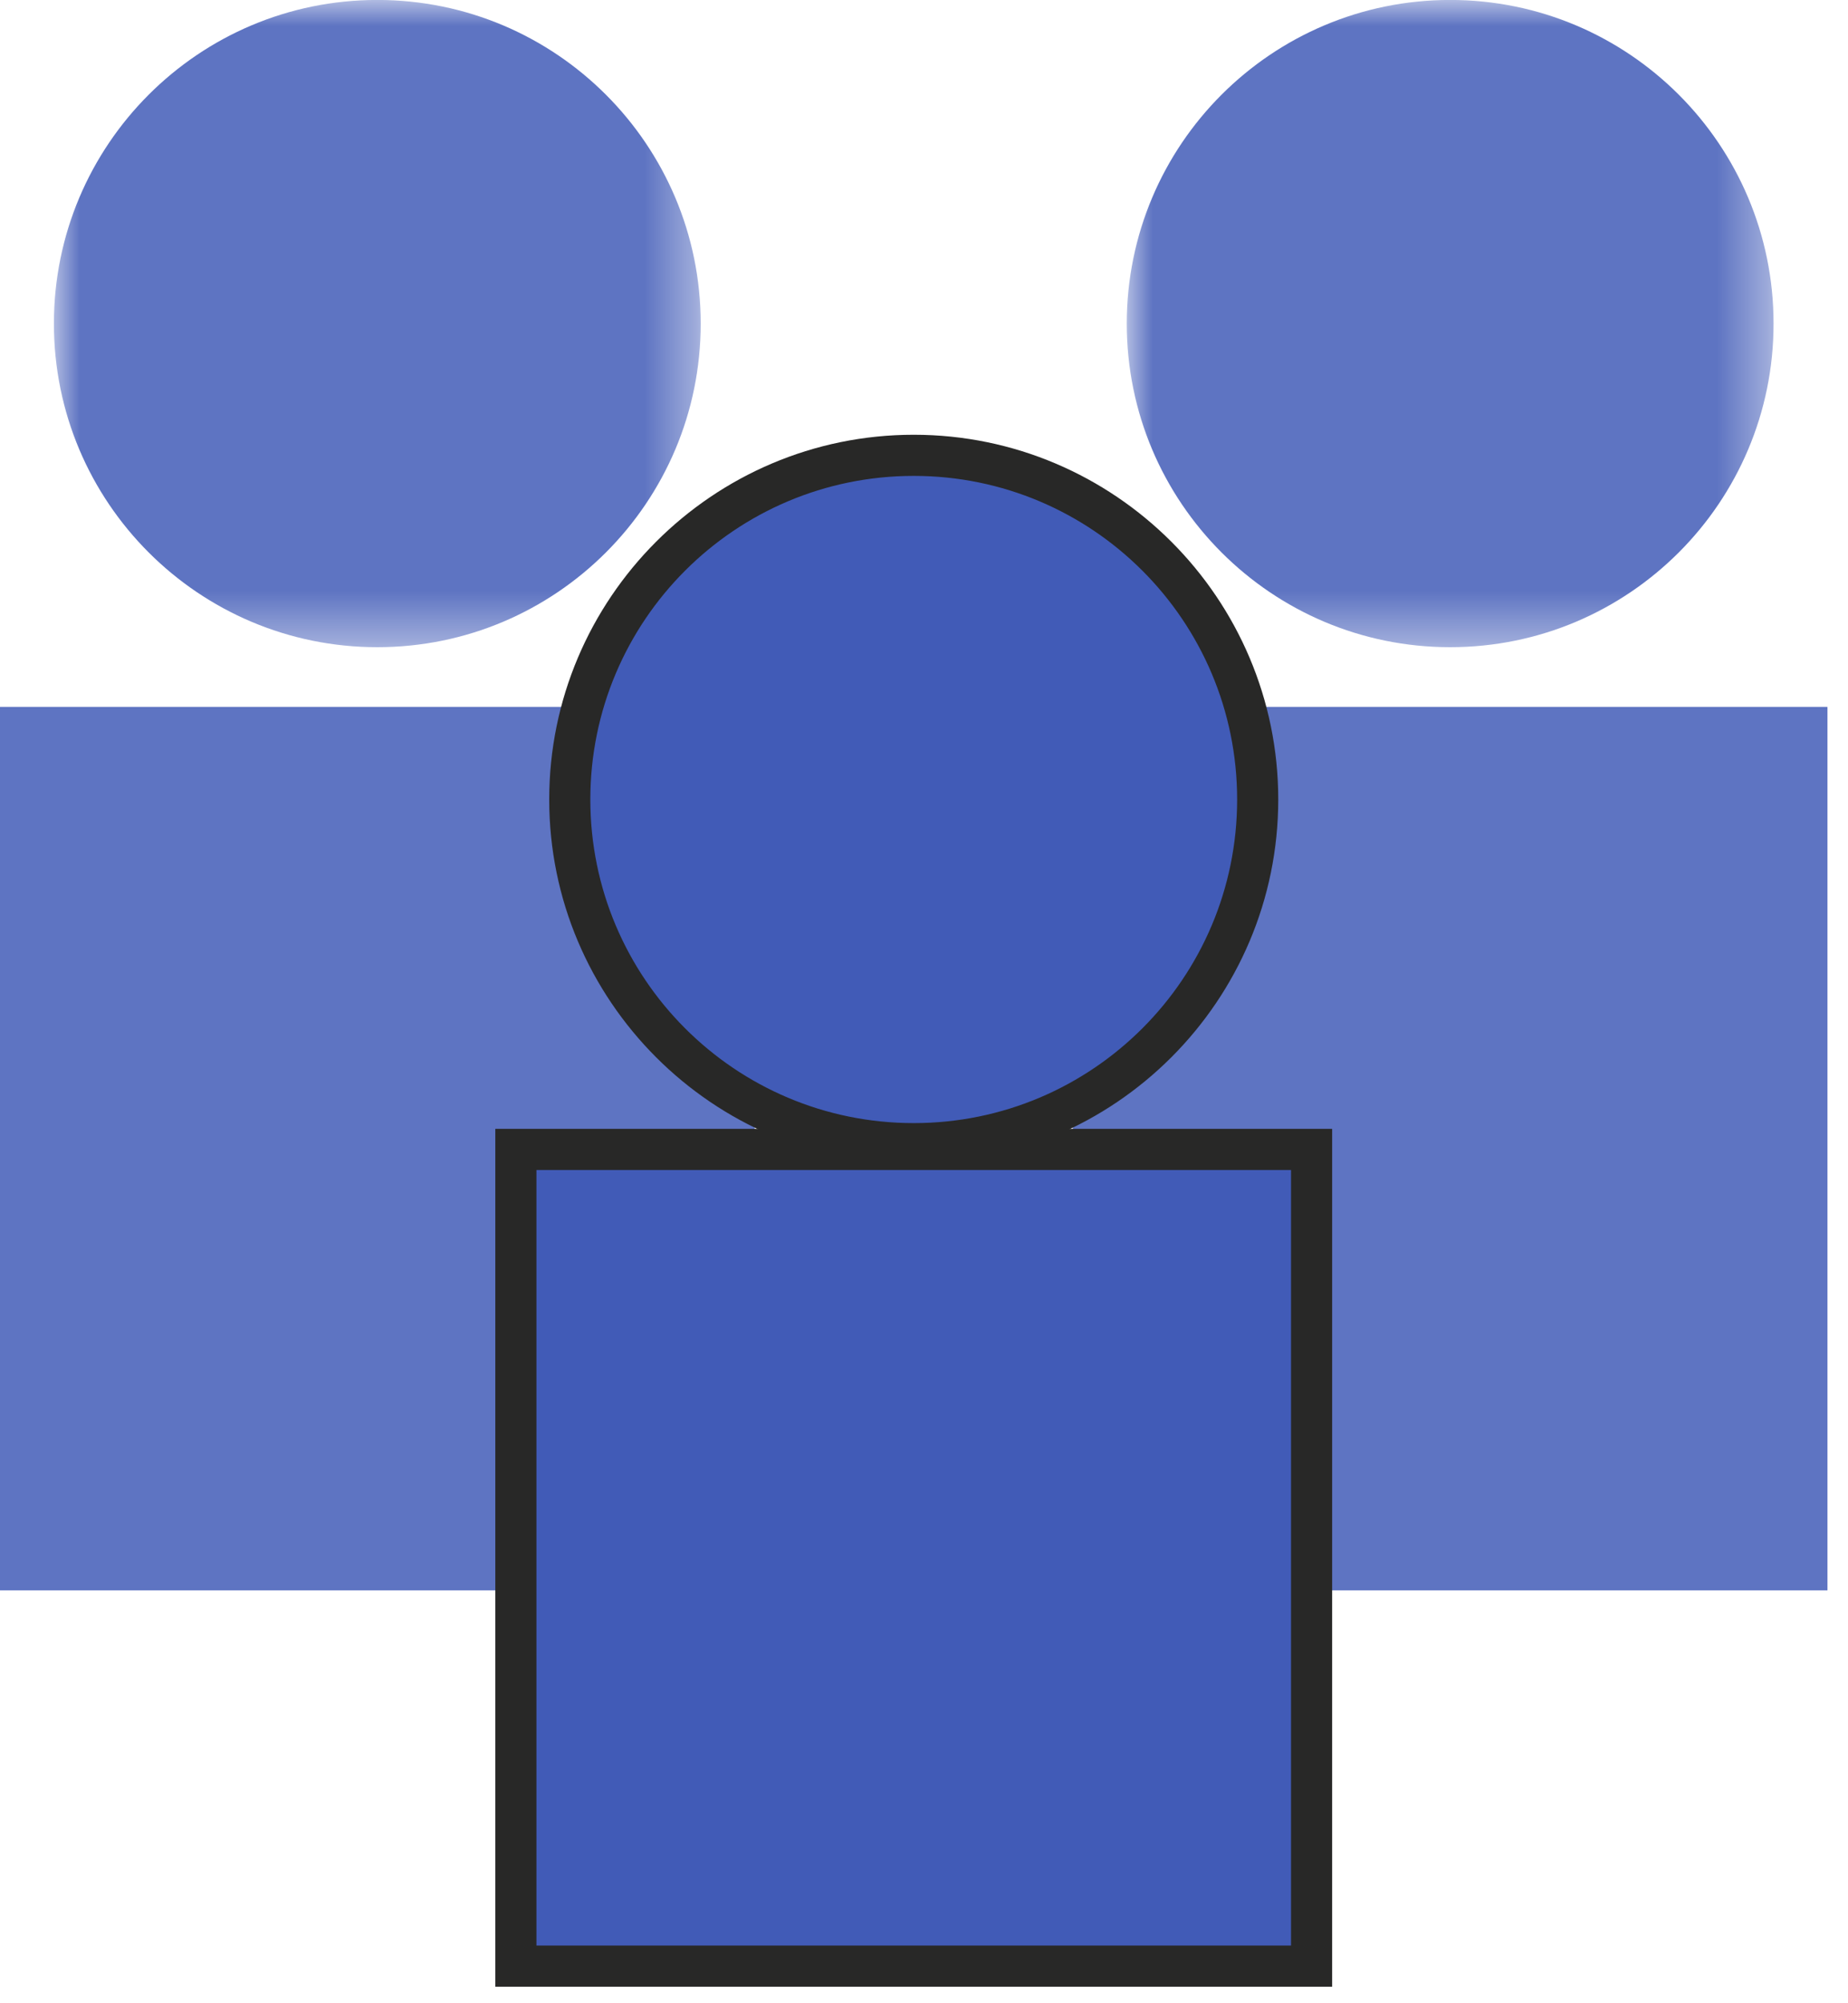
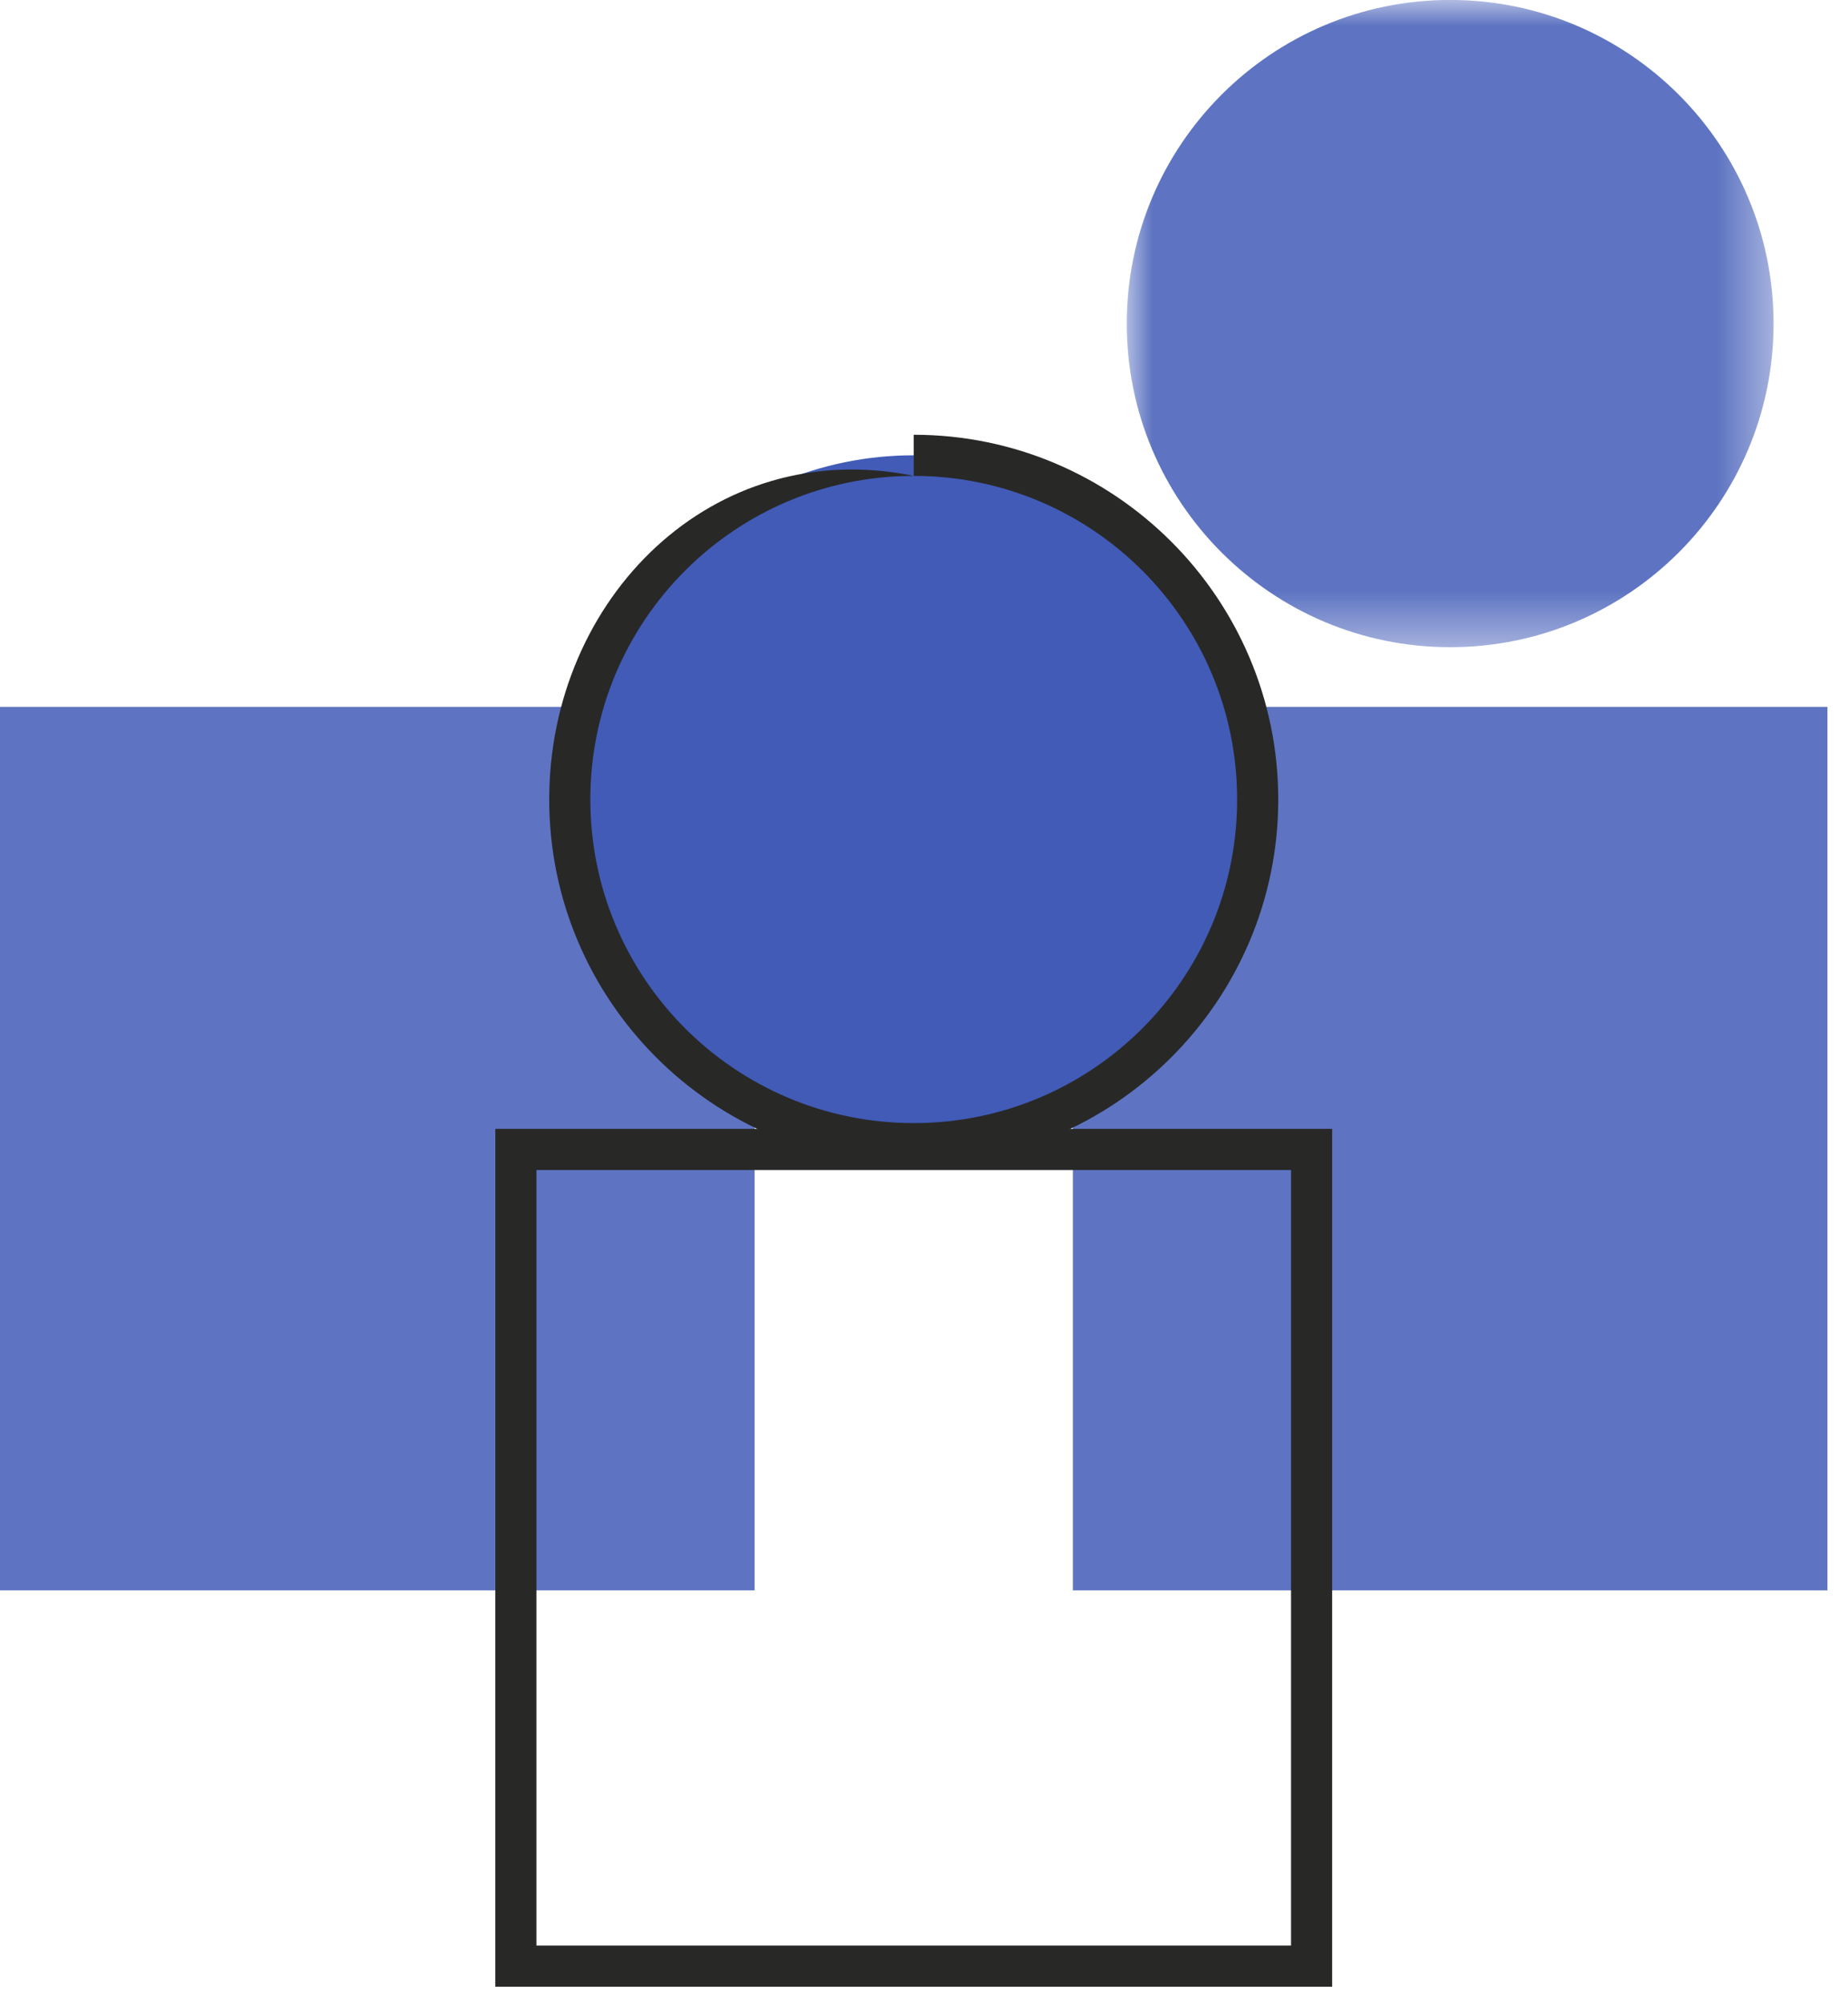
<svg xmlns="http://www.w3.org/2000/svg" xmlns:xlink="http://www.w3.org/1999/xlink" width="36px" height="39px" viewBox="0 0 36 39" version="1.1">
  <title>Group 17</title>
  <defs>
-     <polygon id="path-1" points="0 0 12.6 0 12.6 12.6 0 12.6" />
    <polygon id="path-3" points="0 0 12.6 0 12.6 12.6 0 12.6" />
  </defs>
  <g id="Page-1" stroke="none" stroke-width="1" fill="none" fill-rule="evenodd">
    <g id="Group-17">
      <g id="Group-7" transform="translate(1.05, 0)">
        <g id="Group-3" transform="translate(-0, 0)">
          <mask id="mask-2" fill="white">
            <use xlink:href="#path-1" />
          </mask>
          <g id="Clip-2" />
-           <path d="M12.6,6.3 C12.6,9.778 9.779,12.6 6.3,12.6 C2.821,12.6 0,9.778 0,6.3 C0,2.821 2.821,-0.001 6.3,-0.001 C9.779,-0.001 12.6,2.821 12.6,6.3" id="Fill-1" fill="#5E74C2" mask="url(#mask-2)" />
        </g>
        <g id="Group-6" transform="translate(20.9, 0)">
          <mask id="mask-4" fill="white">
            <use xlink:href="#path-3" />
          </mask>
          <g id="Clip-5" />
          <path d="M12.6,6.3 C12.6,9.778 9.779,12.6 6.3,12.6 C2.821,12.6 0,9.778 0,6.3 C0,2.821 2.821,-0.001 6.3,-0.001 C9.779,-0.001 12.6,2.821 12.6,6.3" id="Fill-4" fill="#5E74C2" mask="url(#mask-4)" />
        </g>
      </g>
      <polygon id="Fill-8" fill="#5E74C2" points="0 30.962 14.7 30.962 14.7 13.762 0 13.762" />
      <polygon id="Fill-9" fill="#5E74C2" points="20.9 30.962 35.6 30.962 35.6 13.762 20.9 13.762" />
-       <polygon id="Fill-10" fill="#415BB7" points="10.049 38.278 25.55 38.278 25.55 22.378 10.049 22.378" />
      <path d="M25.15,21.977 L10.45,21.977 L9.649,21.977 L9.649,22.778 L9.649,37.877 L9.649,38.678 L10.45,38.678 L25.15,38.678 L25.951,38.678 L25.951,37.877 L25.951,22.778 L25.951,21.977 L25.15,21.977 Z M10.45,37.877 L25.15,37.877 L25.15,22.778 L10.45,22.778 L10.45,37.877 Z" id="Fill-11" fill="#282827" />
      <g id="Group-16" transform="translate(10.699, 8.464)">
        <path d="M7.101,13.801 C3.406,13.801 0.401,10.795 0.401,7.101 C0.401,3.406 3.406,0.4 7.101,0.4 C10.796,0.4 13.801,3.406 13.801,7.101 C13.801,10.795 10.796,13.801 7.101,13.801" id="Fill-12" fill="#415BB7" />
-         <path d="M7.101,0.801 C10.58,0.801 13.401,3.622 13.401,7.101 C13.401,10.58 10.58,13.401 7.101,13.401 C3.622,13.401 0.801,10.58 0.801,7.101 C0.801,3.622 3.622,0.801 7.101,0.801 M7.101,0 C3.186,0 0,3.186 0,7.101 C0,11.016 3.186,14.202 7.101,14.202 C11.016,14.202 14.202,11.016 14.202,7.101 C14.202,3.186 11.016,0 7.101,0" id="Fill-14" fill="#282827" />
+         <path d="M7.101,0.801 C10.58,0.801 13.401,3.622 13.401,7.101 C13.401,10.58 10.58,13.401 7.101,13.401 C3.622,13.401 0.801,10.58 0.801,7.101 C0.801,3.622 3.622,0.801 7.101,0.801 C3.186,0 0,3.186 0,7.101 C0,11.016 3.186,14.202 7.101,14.202 C11.016,14.202 14.202,11.016 14.202,7.101 C14.202,3.186 11.016,0 7.101,0" id="Fill-14" fill="#282827" />
      </g>
    </g>
  </g>
</svg>